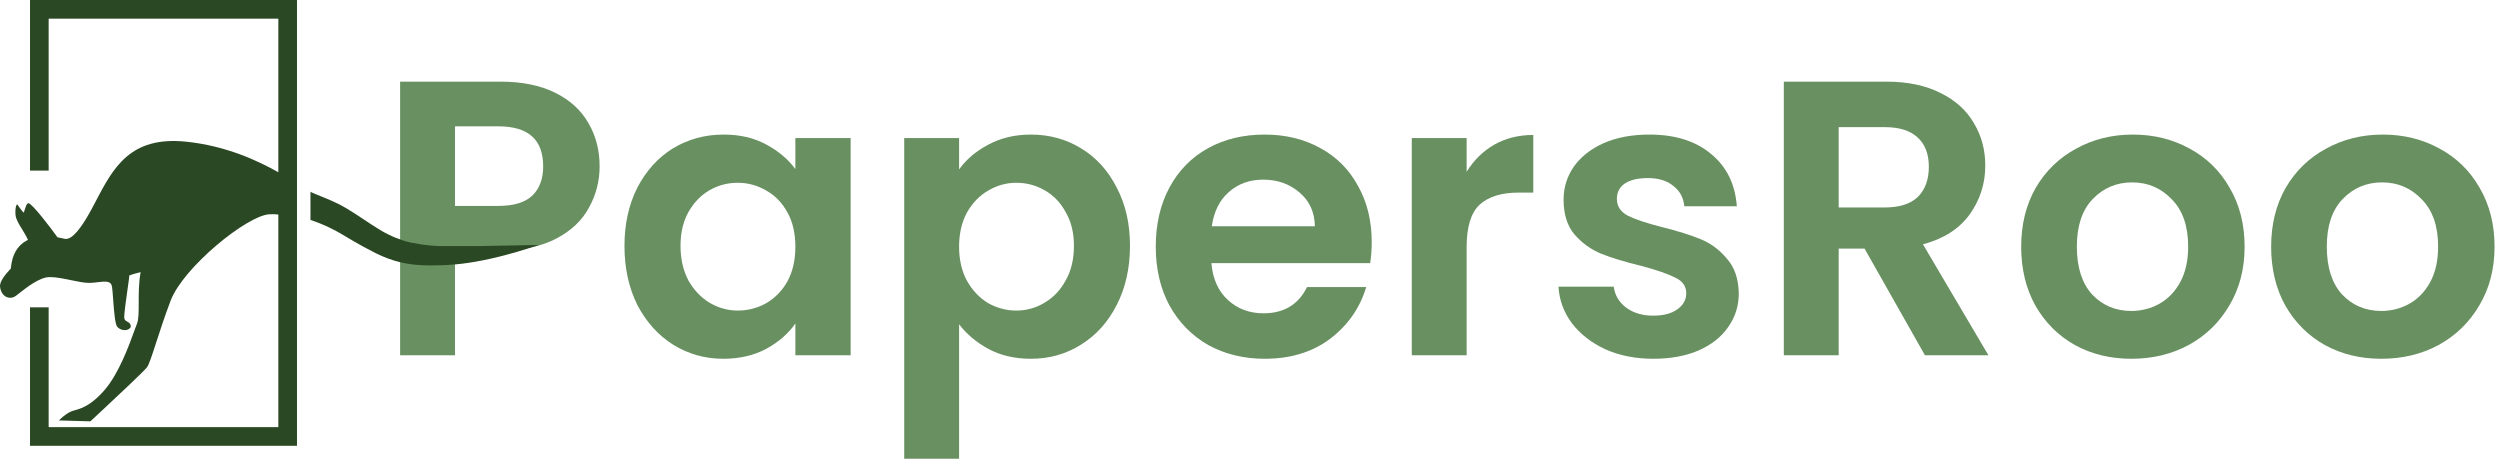
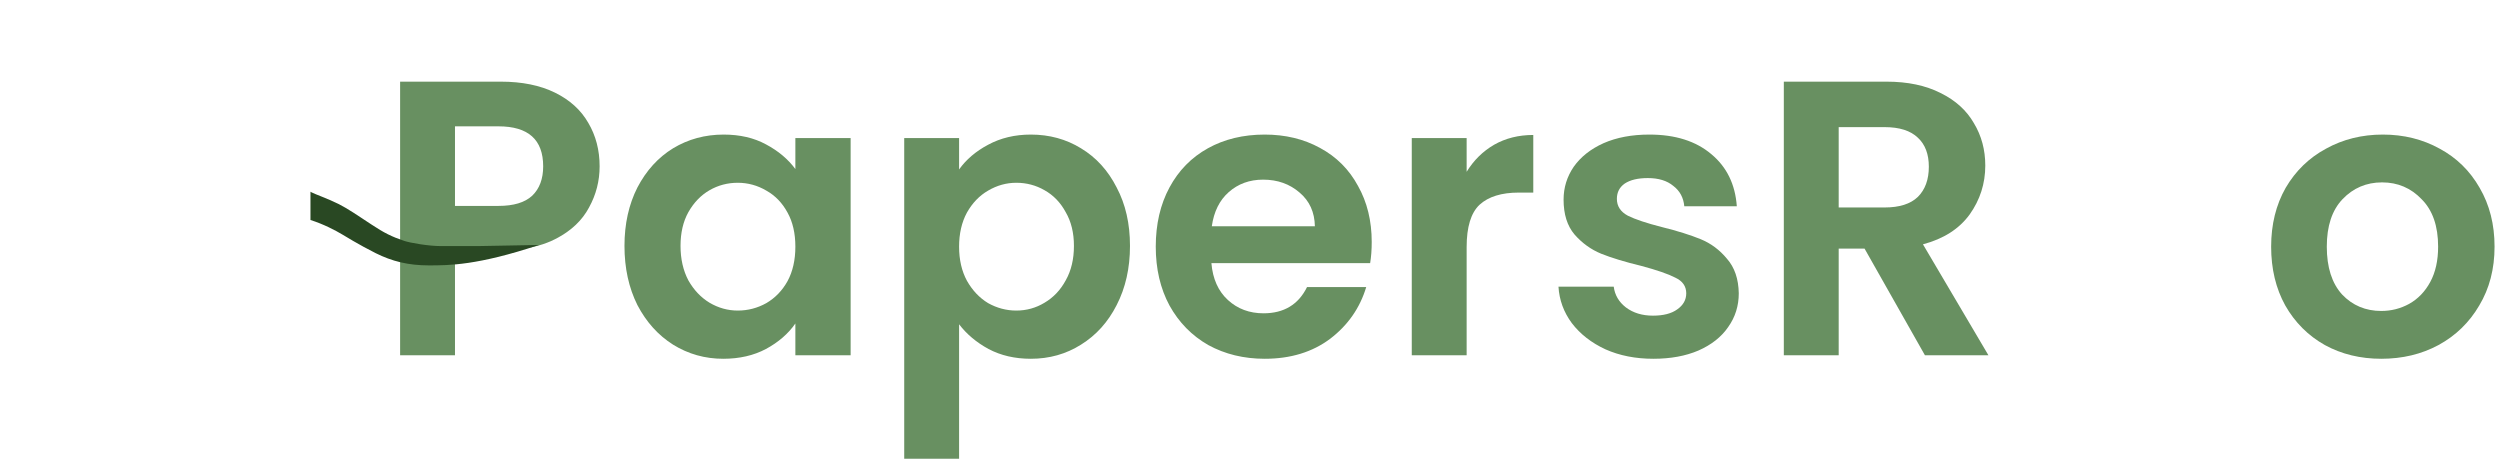
<svg xmlns="http://www.w3.org/2000/svg" width="218" height="40" viewBox="0 0 218 40" fill="none">
  <path d="M207.648 31.285C205.825 31.285 204.184 30.886 202.726 30.088C201.268 29.268 200.117 28.117 199.274 26.636C198.454 25.155 198.044 23.446 198.044 21.509C198.044 19.573 198.465 17.864 199.308 16.383C200.174 14.902 201.348 13.762 202.829 12.965C204.31 12.145 205.962 11.735 207.785 11.735C209.607 11.735 211.259 12.145 212.74 12.965C214.221 13.762 215.383 14.902 216.227 16.383C217.092 17.864 217.525 19.573 217.525 21.509C217.525 23.446 217.081 25.155 216.192 26.636C215.327 28.117 214.142 29.268 212.638 30.088C211.157 30.886 209.493 31.285 207.648 31.285ZM207.648 27.115C208.514 27.115 209.323 26.91 210.074 26.5C210.849 26.067 211.464 25.429 211.92 24.585C212.376 23.742 212.604 22.717 212.604 21.509C212.604 19.709 212.125 18.331 211.168 17.374C210.234 16.394 209.083 15.904 207.716 15.904C206.349 15.904 205.198 16.394 204.264 17.374C203.353 18.331 202.897 19.709 202.897 21.509C202.897 23.31 203.341 24.7 204.23 25.679C205.141 26.636 206.281 27.115 207.648 27.115Z" fill="#689061" />
-   <path d="M185.852 31.285C184.03 31.285 182.389 30.886 180.931 30.088C179.473 29.268 178.322 28.117 177.479 26.636C176.659 25.155 176.248 23.446 176.248 21.509C176.248 19.573 176.67 17.864 177.513 16.383C178.379 14.902 179.552 13.762 181.033 12.965C182.514 12.145 184.166 11.735 185.989 11.735C187.812 11.735 189.464 12.145 190.945 12.965C192.426 13.762 193.588 14.902 194.431 16.383C195.297 17.864 195.73 19.573 195.73 21.509C195.73 23.446 195.286 25.155 194.397 26.636C193.531 28.117 192.346 29.268 190.843 30.088C189.361 30.886 187.698 31.285 185.852 31.285ZM185.852 27.115C186.718 27.115 187.527 26.91 188.279 26.5C189.054 26.067 189.669 25.429 190.125 24.585C190.58 23.742 190.808 22.717 190.808 21.509C190.808 19.709 190.33 18.331 189.373 17.374C188.439 16.394 187.288 15.904 185.921 15.904C184.554 15.904 183.403 16.394 182.469 17.374C181.557 18.331 181.102 19.709 181.102 21.509C181.102 23.31 181.546 24.7 182.435 25.679C183.346 26.636 184.485 27.115 185.852 27.115Z" fill="#689061" />
  <path d="M167.853 30.977L162.59 21.68H160.334V30.977H155.549V7.12H164.504C166.349 7.12 167.922 7.451 169.22 8.112C170.519 8.75 171.488 9.627 172.126 10.743C172.786 11.837 173.117 13.068 173.117 14.435C173.117 16.007 172.661 17.431 171.75 18.707C170.838 19.96 169.482 20.826 167.682 21.305L173.39 30.977H167.853ZM160.334 18.092H164.333C165.632 18.092 166.6 17.784 167.238 17.169C167.876 16.531 168.195 15.654 168.195 14.537C168.195 13.444 167.876 12.6 167.238 12.008C166.6 11.393 165.632 11.085 164.333 11.085H160.334V18.092Z" fill="#689061" />
  <path d="M144.17 31.285C142.621 31.285 141.231 31.011 140.001 30.464C138.77 29.895 137.79 29.131 137.061 28.174C136.355 27.217 135.968 26.158 135.899 24.996H140.718C140.81 25.725 141.163 26.329 141.778 26.807C142.416 27.286 143.202 27.525 144.136 27.525C145.048 27.525 145.754 27.343 146.255 26.978C146.779 26.613 147.041 26.146 147.041 25.577C147.041 24.962 146.722 24.506 146.084 24.21C145.469 23.891 144.478 23.549 143.111 23.184C141.698 22.842 140.536 22.489 139.625 22.125C138.736 21.76 137.961 21.202 137.301 20.45C136.663 19.698 136.344 18.684 136.344 17.408C136.344 16.36 136.64 15.403 137.232 14.537C137.847 13.671 138.713 12.988 139.83 12.486C140.969 11.985 142.302 11.735 143.829 11.735C146.084 11.735 147.884 12.304 149.229 13.443C150.573 14.56 151.314 16.075 151.45 17.989H146.871C146.802 17.237 146.483 16.645 145.914 16.212C145.367 15.756 144.626 15.528 143.692 15.528C142.826 15.528 142.154 15.688 141.675 16.007C141.22 16.326 140.992 16.77 140.992 17.34C140.992 17.978 141.311 18.468 141.949 18.809C142.587 19.128 143.578 19.459 144.922 19.801C146.29 20.142 147.417 20.495 148.306 20.86C149.195 21.225 149.958 21.794 150.596 22.569C151.257 23.321 151.599 24.323 151.621 25.577C151.621 26.67 151.314 27.65 150.699 28.516C150.106 29.382 149.24 30.066 148.101 30.567C146.984 31.045 145.674 31.285 144.17 31.285Z" fill="#689061" />
  <path d="M127.891 14.981C128.507 13.979 129.304 13.193 130.284 12.623C131.286 12.053 132.426 11.769 133.702 11.769V16.793H132.437C130.933 16.793 129.794 17.146 129.019 17.852C128.267 18.559 127.891 19.789 127.891 21.544V30.977H123.106V12.042H127.891V14.981Z" fill="#689061" />
  <path d="M119.614 21.099C119.614 21.783 119.568 22.398 119.477 22.945H105.635C105.749 24.312 106.227 25.383 107.07 26.158C107.913 26.933 108.95 27.32 110.181 27.32C111.958 27.32 113.222 26.556 113.974 25.03H119.135C118.588 26.853 117.54 28.357 115.991 29.541C114.442 30.703 112.539 31.285 110.283 31.285C108.46 31.285 106.82 30.886 105.361 30.088C103.926 29.268 102.798 28.117 101.978 26.636C101.18 25.155 100.782 23.446 100.782 21.509C100.782 19.55 101.18 17.83 101.978 16.349C102.775 14.867 103.892 13.728 105.327 12.931C106.763 12.133 108.415 11.735 110.283 11.735C112.083 11.735 113.69 12.122 115.102 12.897C116.538 13.671 117.643 14.776 118.418 16.212C119.215 17.625 119.614 19.254 119.614 21.099ZM114.658 19.732C114.635 18.502 114.191 17.522 113.325 16.793C112.459 16.041 111.4 15.665 110.146 15.665C108.962 15.665 107.959 16.03 107.139 16.759C106.341 17.465 105.851 18.456 105.669 19.732H114.658Z" fill="#689061" />
  <path d="M83.633 14.776C84.248 13.911 85.091 13.193 86.162 12.623C87.256 12.031 88.498 11.735 89.888 11.735C91.506 11.735 92.964 12.133 94.263 12.931C95.584 13.728 96.621 14.867 97.373 16.349C98.148 17.807 98.535 19.504 98.535 21.441C98.535 23.378 98.148 25.098 97.373 26.602C96.621 28.083 95.584 29.234 94.263 30.054C92.964 30.874 91.506 31.285 89.888 31.285C88.498 31.285 87.267 31 86.197 30.43C85.148 29.86 84.294 29.143 83.633 28.277V40H78.848V12.042H83.633V14.776ZM93.647 21.441C93.647 20.302 93.408 19.322 92.93 18.502C92.474 17.659 91.859 17.021 91.084 16.588C90.332 16.155 89.512 15.938 88.623 15.938C87.757 15.938 86.937 16.166 86.162 16.622C85.41 17.055 84.795 17.693 84.317 18.536C83.861 19.379 83.633 20.37 83.633 21.509C83.633 22.649 83.861 23.64 84.317 24.483C84.795 25.326 85.41 25.976 86.162 26.431C86.937 26.864 87.757 27.081 88.623 27.081C89.512 27.081 90.332 26.853 91.084 26.397C91.859 25.941 92.474 25.292 92.93 24.449C93.408 23.606 93.647 22.603 93.647 21.441Z" fill="#689061" />
  <path d="M54.454 21.441C54.454 19.527 54.83 17.83 55.582 16.349C56.357 14.867 57.393 13.728 58.692 12.931C60.014 12.133 61.483 11.735 63.101 11.735C64.514 11.735 65.744 12.019 66.792 12.589C67.863 13.159 68.718 13.876 69.356 14.742V12.042H74.175V30.977H69.356V28.208C68.74 29.097 67.886 29.838 66.792 30.43C65.721 31 64.48 31.285 63.067 31.285C61.472 31.285 60.014 30.874 58.692 30.054C57.393 29.234 56.357 28.083 55.582 26.602C54.83 25.098 54.454 23.378 54.454 21.441ZM69.356 21.509C69.356 20.347 69.128 19.356 68.672 18.536C68.216 17.693 67.601 17.055 66.826 16.622C66.052 16.166 65.22 15.938 64.332 15.938C63.443 15.938 62.623 16.155 61.871 16.588C61.119 17.021 60.504 17.659 60.025 18.502C59.569 19.322 59.342 20.302 59.342 21.441C59.342 22.58 59.569 23.583 60.025 24.449C60.504 25.292 61.119 25.941 61.871 26.397C62.645 26.853 63.466 27.081 64.332 27.081C65.22 27.081 66.052 26.864 66.826 26.431C67.601 25.976 68.216 25.337 68.672 24.517C69.128 23.674 69.356 22.672 69.356 21.509Z" fill="#689061" />
  <path d="M52.287 14.503C52.287 15.779 51.98 16.975 51.364 18.092C50.772 19.208 49.826 20.108 48.528 20.792C47.252 21.475 45.634 21.817 43.674 21.817H39.675V30.977H34.89V7.12H43.674C45.52 7.12 47.092 7.439 48.391 8.077C49.69 8.715 50.658 9.593 51.296 10.709C51.957 11.826 52.287 13.09 52.287 14.503ZM43.469 17.955C44.791 17.955 45.77 17.659 46.408 17.066C47.047 16.451 47.365 15.597 47.365 14.503C47.365 12.179 46.067 11.017 43.469 11.017H39.675V17.955H43.469Z" fill="#689061" />
  <path d="M27.179 16.778C27.146 16.76 27.11 16.74 27.073 16.718V19.185C28.188 19.532 29.263 20.095 29.838 20.442L29.868 20.459C29.902 20.481 31.33 21.361 32.754 22.073C34.178 22.785 35.602 23.142 37.383 23.142C39.163 23.142 41.655 23.142 46.995 21.361L41.655 21.459C41.655 21.459 40.231 21.459 38.451 21.459C37.383 21.459 35.782 21.184 35.246 21.005C34.178 20.649 33.466 20.293 32.398 19.581C31.33 18.869 30.262 18.157 29.55 17.801C28.604 17.328 27.461 16.931 27.179 16.778Z" fill="#294823" />
-   <path d="M0.818 23.556C0.877 23.492 0.938 23.426 0.947 23.408C0.947 23.403 0.951 23.36 0.955 23.319C1.062 22.211 1.509 21.432 2.283 21.001C2.333 20.974 2.384 20.946 2.437 20.921C2.304 20.608 2.114 20.297 1.927 19.992C1.646 19.54 1.381 19.109 1.352 18.73C1.308 18.053 1.436 17.882 1.454 17.866L1.5 17.81L1.541 17.87C1.648 18.028 1.947 18.447 2.062 18.543C2.092 18.505 2.134 18.368 2.165 18.268C2.225 18.064 2.295 17.831 2.415 17.736C2.432 17.725 2.457 17.713 2.494 17.72C2.823 17.782 4.379 19.807 5.012 20.691C5.166 20.718 5.322 20.751 5.483 20.789C5.517 20.798 5.545 20.805 5.564 20.809L5.586 20.813C5.841 20.872 6.521 21.02 8.089 18.045C8.166 17.898 8.242 17.749 8.321 17.604C9.869 14.646 11.331 11.851 16.224 12.354C19.726 12.715 22.496 14.023 24.271 15.02V1.625H4.243V14.879H2.617V0H25.897V38.874H2.617V26.799H4.243V37.248H24.271V18.706C23.997 18.677 23.731 18.669 23.476 18.685C21.519 18.811 15.989 23.311 14.883 26.207C14.362 27.573 13.946 28.856 13.614 29.884C13.255 30.991 12.995 31.79 12.814 32.032C12.574 32.351 10.293 34.493 8.921 35.772C8.36 36.296 7.951 36.674 7.897 36.726L7.879 36.741L5.138 36.662L5.231 36.57C5.25 36.551 5.674 36.128 6.147 35.904C6.251 35.853 6.376 35.817 6.522 35.776C6.85 35.685 7.316 35.554 7.909 35.136C8.264 34.886 8.665 34.533 9.109 34.022C10.373 32.57 11.29 30.024 11.73 28.799C11.822 28.546 11.893 28.348 11.95 28.21C12.095 27.846 12.095 27.181 12.095 26.407C12.095 25.608 12.096 24.651 12.261 23.731C11.961 23.804 11.548 23.911 11.261 24.03C11.266 24.052 11.27 24.072 11.27 24.087C11.27 24.164 11.224 24.503 11.14 25.091C11.005 26.035 10.803 27.46 10.838 27.736C10.862 27.912 10.97 27.973 11.096 28.045C11.245 28.127 11.413 28.222 11.402 28.513L11.401 28.53L11.39 28.544C11.285 28.689 11.121 28.776 10.927 28.788C10.675 28.803 10.41 28.699 10.236 28.512C10.044 28.308 9.959 27.346 9.866 26.108C9.837 25.673 9.805 25.263 9.77 25.014C9.697 24.492 9.248 24.519 8.517 24.607C8.29 24.637 8.056 24.664 7.821 24.669C7.375 24.677 6.803 24.558 6.197 24.431C5.544 24.295 4.868 24.153 4.298 24.163C3.45 24.176 2.311 25.073 1.699 25.554C1.519 25.695 1.379 25.806 1.29 25.86C1.073 25.992 0.79 26.005 0.552 25.892C0.255 25.749 0.059 25.437 0.005 25.013C-0.058 24.522 0.535 23.87 0.818 23.556Z" fill="#294823" />
</svg>